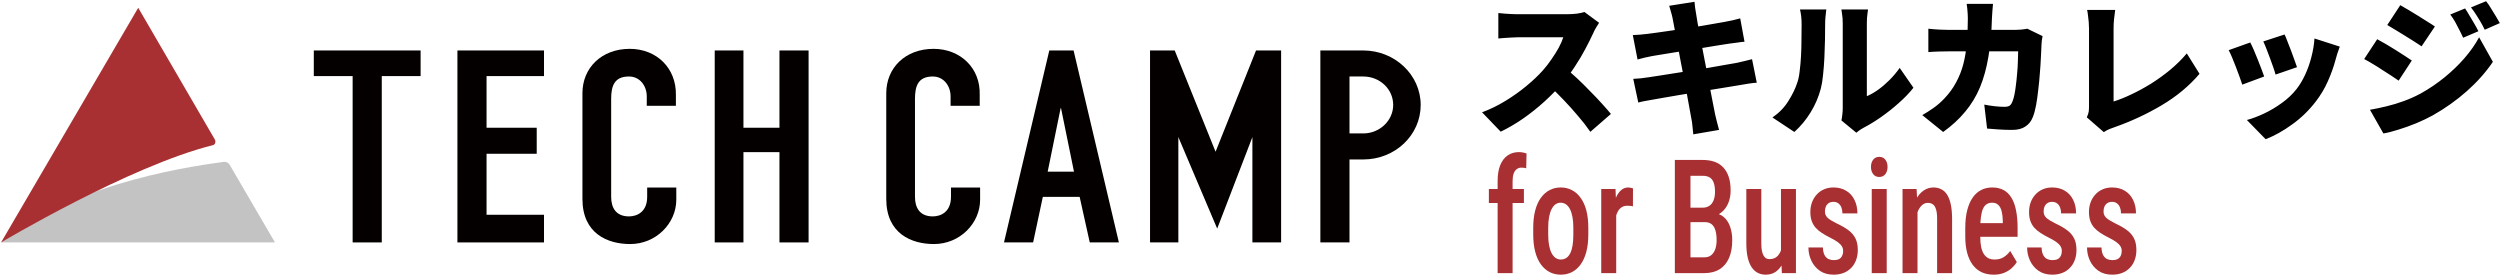
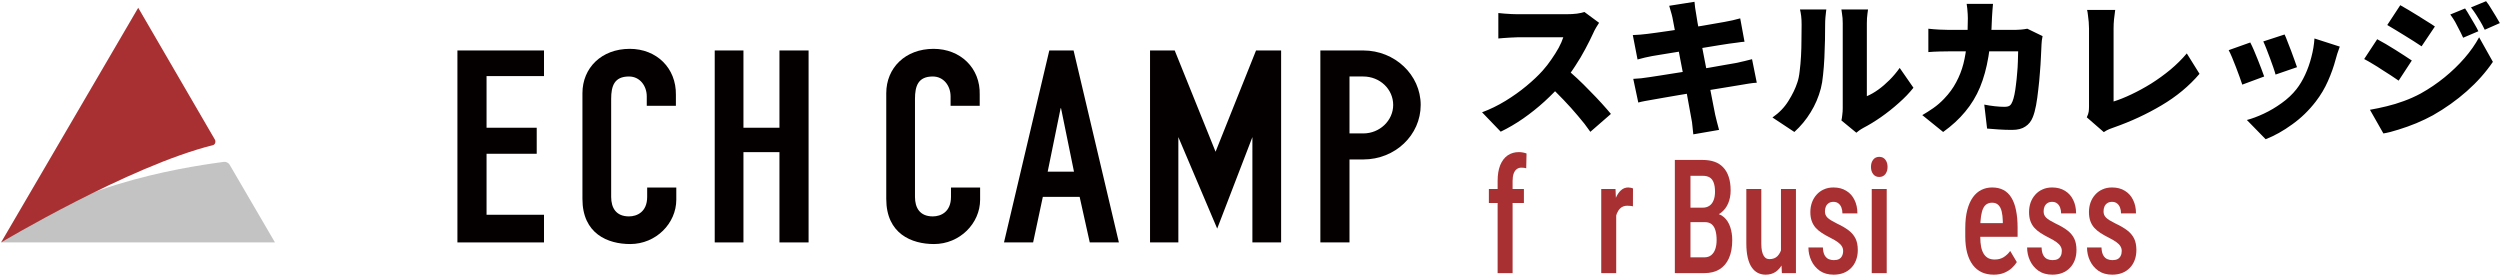
<svg xmlns="http://www.w3.org/2000/svg" width="1880" height="207" viewBox="0 0 1880 207" fill="none">
-   <path d="M235.98 57.218H265.186V182.301H287.091V57.218H316.298V37.951H235.98V57.218Z" fill="#040000" />
  <path d="M343.982 182.301H409.088V161.505H365.887V115.631H403.612V96.058H365.887V57.218H409.088V37.951H343.982V182.301Z" fill="#040000" />
  <path d="M473.589 36.727C452.293 36.727 437.994 51.101 437.994 70.062V149.577C437.994 175.878 457.161 183.524 473.894 183.524C493.365 183.524 508.576 167.927 508.576 150.189V141.014H486.672V148.048C486.672 159.364 479.066 162.728 472.981 162.728C463.246 162.728 459.595 156.305 459.595 148.048V74.344C459.595 64.557 462.029 57.523 472.981 57.523C481.195 57.523 486.367 64.557 486.367 72.509V79.543H508.272V71.286C508.576 51.101 493.669 36.727 473.589 36.727Z" fill="#040000" />
  <path d="M586.15 96.058H559.073V37.951H537.472V182.301H559.073V114.407H586.15V182.301H608.055V37.951H586.15V96.058Z" fill="#040000" />
  <path d="M702.061 36.727C680.764 36.727 666.465 51.101 666.465 70.062V149.577C666.465 175.878 685.632 183.524 702.365 183.524C721.836 183.524 737.047 167.927 737.047 150.189V141.014H715.143V148.048C715.143 159.364 707.537 162.728 701.452 162.728C691.717 162.728 688.066 156.305 688.066 148.048V74.344C688.066 64.557 690.5 57.523 701.452 57.523C709.666 57.523 714.838 64.557 714.838 72.509V79.543H736.743V71.286C737.352 51.101 722.14 36.727 702.061 36.727Z" fill="#040000" />
  <path d="M789.076 37.951L755.002 182.301H776.907L784.208 148.048H811.894L819.5 182.301H841.404L807.33 37.951H789.076ZM787.859 129.087L797.595 81.378H797.899L807.634 129.087H787.859Z" fill="#040000" />
  <path d="M914.11 114.102L883.38 37.951H864.826V182.301H886.12V103.092L915.33 171.903L941.8 103.092V182.301H963.4V37.951H944.54L914.11 114.102Z" fill="#040000" />
  <path d="M1025.16 37.951H1003.87H992.91V182.301H1014.82V119.912H1025.16C1049.2 119.912 1068.36 101.563 1068.36 78.932C1068.36 56.3 1048.89 37.951 1025.16 37.951ZM1025.16 100.339H1014.82V57.524H1025.16C1037.64 57.524 1047.68 67.004 1047.68 78.932C1047.68 90.553 1037.64 100.339 1025.16 100.339Z" fill="#040000" />
  <path d="M0.807 182.302H206.773L172.699 123.889C171.786 122.36 169.961 121.442 168.135 121.748C153.532 123.889 57.699 135.204 0.807 182.302Z" fill="#C3C3C3" />
  <path d="M0.806 182.305C0.806 182.305 97.248 124.809 159.92 109.212C161.746 108.906 162.354 106.765 161.746 105.236L103.941 5.842L0.806 182.305Z" fill="#A93032" />
  <path d="M1202.51 17.143C1201.99 17.884 1201.25 19.071 1200.28 20.703C1199.32 22.334 1198.54 23.855 1197.95 25.264C1196.39 28.676 1194.46 32.532 1192.16 36.834C1189.94 41.062 1187.38 45.363 1184.49 49.739C1181.67 54.115 1178.63 58.231 1175.36 62.088C1171.21 66.909 1166.57 71.655 1161.46 76.328C1156.41 80.926 1151.07 85.191 1145.44 89.121C1139.87 92.978 1134.24 96.279 1128.53 99.023L1114.51 84.449C1120.52 82.224 1126.38 79.369 1132.09 75.883C1137.8 72.397 1143.06 68.651 1147.88 64.646C1152.71 60.641 1156.75 56.822 1160.01 53.188C1162.46 50.444 1164.68 47.588 1166.69 44.622C1168.76 41.655 1170.58 38.762 1172.14 35.944C1173.69 33.052 1174.84 30.419 1175.59 28.045C1174.77 28.045 1173.47 28.045 1171.69 28.045C1169.91 28.045 1167.87 28.045 1165.57 28.045C1163.27 28.045 1160.86 28.045 1158.34 28.045C1155.89 28.045 1153.52 28.045 1151.22 28.045C1148.92 28.045 1146.85 28.045 1144.99 28.045C1143.21 28.045 1141.88 28.045 1140.99 28.045C1139.36 28.045 1137.61 28.119 1135.76 28.268C1133.98 28.342 1132.27 28.453 1130.64 28.602C1129.08 28.75 1127.79 28.861 1126.75 28.935V9.8C1128.08 9.949 1129.64 10.097 1131.42 10.245C1133.27 10.394 1135.05 10.505 1136.76 10.579C1138.54 10.653 1139.95 10.69 1140.99 10.69C1142.1 10.69 1143.66 10.69 1145.66 10.69C1147.66 10.69 1149.89 10.69 1152.33 10.69C1154.86 10.69 1157.42 10.69 1160.01 10.69C1162.68 10.69 1165.2 10.69 1167.58 10.69C1170.02 10.69 1172.17 10.69 1174.03 10.69C1175.88 10.69 1177.25 10.69 1178.14 10.69C1180.96 10.69 1183.56 10.542 1185.93 10.245C1188.38 9.874 1190.23 9.467 1191.49 9.022L1202.51 17.143ZM1176.81 50.963C1179.63 53.188 1182.67 55.821 1185.93 58.861C1189.2 61.902 1192.42 65.091 1195.61 68.429C1198.87 71.692 1201.88 74.844 1204.62 77.885C1207.37 80.926 1209.63 83.522 1211.41 85.673L1195.94 99.134C1193.2 95.129 1190.09 91.124 1186.6 87.119C1183.19 83.04 1179.55 78.998 1175.7 74.993C1171.91 70.988 1168.02 67.168 1164.02 63.534L1176.81 50.963ZM1257.69 13.249C1257.32 11.543 1256.91 9.986 1256.46 8.577C1256.09 7.167 1255.69 5.758 1255.24 4.349L1274.26 1.345C1274.41 2.458 1274.56 3.904 1274.71 5.684C1274.93 7.464 1275.19 9.059 1275.49 10.468C1275.71 11.729 1276.04 13.805 1276.49 16.698C1277.01 19.516 1277.64 22.928 1278.38 26.933C1279.12 30.864 1279.94 35.128 1280.83 39.727C1281.72 44.251 1282.61 48.849 1283.5 53.522C1284.39 58.194 1285.24 62.681 1286.06 66.983C1286.87 71.21 1287.61 75.03 1288.28 78.441C1288.95 81.779 1289.47 84.412 1289.84 86.34C1290.21 87.972 1290.66 89.789 1291.17 91.791C1291.69 93.794 1292.21 95.759 1292.73 97.688L1273.37 101.025C1273.08 98.874 1272.86 96.798 1272.71 94.795C1272.56 92.793 1272.3 90.976 1271.93 89.344C1271.63 87.638 1271.19 85.191 1270.59 82.001C1270.07 78.812 1269.41 75.141 1268.59 70.988C1267.85 66.834 1267.03 62.459 1266.14 57.86C1265.25 53.262 1264.36 48.664 1263.47 44.065C1262.66 39.393 1261.84 35.017 1261.03 30.938C1260.28 26.859 1259.62 23.299 1259.02 20.258C1258.43 17.143 1257.99 14.807 1257.69 13.249ZM1227.87 26.377C1229.8 26.228 1231.66 26.117 1233.44 26.043C1235.29 25.894 1237.07 25.709 1238.78 25.487C1240.33 25.264 1242.6 24.967 1245.56 24.597C1248.53 24.152 1251.9 23.669 1255.69 23.15C1259.54 22.557 1263.51 21.964 1267.59 21.37C1271.74 20.703 1275.75 20.072 1279.6 19.479C1283.46 18.812 1286.87 18.218 1289.84 17.699C1292.88 17.18 1295.22 16.772 1296.85 16.475C1298.7 16.104 1300.74 15.697 1302.97 15.252C1305.19 14.732 1307.08 14.25 1308.64 13.805L1311.87 31.383C1310.46 31.457 1308.6 31.679 1306.3 32.05C1304.08 32.347 1302.08 32.607 1300.3 32.829C1298.29 33.126 1295.66 33.534 1292.4 34.053C1289.14 34.572 1285.54 35.165 1281.61 35.833C1277.68 36.426 1273.67 37.057 1269.59 37.724C1265.51 38.392 1261.62 39.022 1257.91 39.615C1254.28 40.209 1251.09 40.728 1248.34 41.173C1245.6 41.618 1243.6 41.952 1242.34 42.174C1240.48 42.545 1238.7 42.916 1237 43.287C1235.36 43.657 1233.51 44.139 1231.43 44.733L1227.87 26.377ZM1228.21 59.306C1229.76 59.232 1231.77 59.084 1234.21 58.861C1236.66 58.565 1238.81 58.268 1240.67 57.972C1242.67 57.675 1245.34 57.267 1248.68 56.748C1252.01 56.229 1255.76 55.635 1259.91 54.968C1264.07 54.3 1268.33 53.633 1272.71 52.965C1277.16 52.224 1281.46 51.519 1285.61 50.852C1289.77 50.11 1293.55 49.442 1296.96 48.849C1300.45 48.256 1303.23 47.774 1305.3 47.403C1307.45 46.958 1309.61 46.476 1311.76 45.957C1313.98 45.437 1315.91 44.955 1317.54 44.51L1321.1 62.199C1319.47 62.273 1317.47 62.496 1315.09 62.866C1312.79 63.237 1310.57 63.608 1308.42 63.979C1306.12 64.35 1303.19 64.832 1299.63 65.425C1296.14 65.944 1292.29 66.575 1288.06 67.316C1283.83 67.984 1279.49 68.689 1275.04 69.43C1270.67 70.098 1266.44 70.802 1262.36 71.544C1258.28 72.211 1254.61 72.842 1251.35 73.435C1248.16 73.954 1245.64 74.399 1243.78 74.77C1241.26 75.215 1238.96 75.623 1236.88 75.994C1234.88 76.365 1233.25 76.736 1231.99 77.106L1228.21 59.306ZM1384.74 90.568C1385.03 89.381 1385.25 87.972 1385.4 86.34C1385.63 84.709 1385.74 83.04 1385.74 81.334C1385.74 80.444 1385.74 78.812 1385.74 76.439C1385.74 73.991 1385.74 71.099 1385.74 67.761C1385.74 64.35 1385.74 60.679 1385.74 56.748C1385.74 52.817 1385.74 48.849 1385.74 44.844C1385.74 40.839 1385.74 37.057 1385.74 33.497C1385.74 29.862 1385.74 26.636 1385.74 23.818C1385.74 20.999 1385.74 18.886 1385.74 17.477C1385.74 14.732 1385.55 12.322 1385.18 10.245C1384.88 8.169 1384.74 7.13 1384.74 7.13H1404.76C1404.76 7.13 1404.61 8.206 1404.32 10.357C1404.02 12.433 1403.87 14.844 1403.87 17.588C1403.87 18.997 1403.87 20.888 1403.87 23.262C1403.87 25.635 1403.87 28.305 1403.87 31.272C1403.87 34.238 1403.87 37.353 1403.87 40.617C1403.87 43.88 1403.87 47.106 1403.87 50.295C1403.87 53.484 1403.87 56.525 1403.87 59.418C1403.87 62.31 1403.87 64.869 1403.87 67.094C1403.87 69.319 1403.87 71.062 1403.87 72.323C1406.69 71.136 1409.54 69.504 1412.44 67.428C1415.33 65.351 1418.15 62.941 1420.89 60.196C1423.71 57.378 1426.27 54.337 1428.57 51.074L1438.91 65.981C1435.95 69.764 1432.28 73.584 1427.9 77.44C1423.6 81.297 1419.11 84.857 1414.44 88.12C1409.84 91.309 1405.47 93.979 1401.31 96.13C1399.98 96.872 1398.9 97.539 1398.09 98.133C1397.27 98.8 1396.57 99.356 1395.97 99.801L1384.74 90.568ZM1332.89 88.343C1337.94 84.857 1341.94 80.704 1344.91 75.883C1347.95 71.062 1350.17 66.464 1351.58 62.088C1352.4 59.789 1352.99 56.896 1353.36 53.41C1353.81 49.924 1354.14 46.179 1354.36 42.174C1354.59 38.095 1354.7 34.016 1354.7 29.937C1354.77 25.857 1354.81 22.075 1354.81 18.589C1354.81 15.993 1354.7 13.805 1354.48 12.025C1354.25 10.245 1353.96 8.614 1353.59 7.13H1373.39C1373.39 7.13 1373.31 7.724 1373.17 8.91C1373.02 10.023 1372.87 11.432 1372.72 13.138C1372.57 14.844 1372.5 16.587 1372.5 18.367C1372.5 21.778 1372.46 25.672 1372.39 30.048C1372.31 34.424 1372.16 38.874 1371.94 43.398C1371.72 47.922 1371.39 52.224 1370.94 56.303C1370.57 60.308 1370.01 63.719 1369.27 66.538C1367.57 72.99 1365.01 78.961 1361.6 84.449C1358.26 89.937 1354.18 94.869 1349.36 99.245L1332.89 88.343ZM1498.74 2.903C1498.59 4.238 1498.44 5.981 1498.29 8.132C1498.14 10.282 1498.03 12.025 1497.96 13.36C1497.66 24.263 1496.77 34.016 1495.29 42.619C1493.88 51.148 1491.76 58.824 1488.95 65.648C1486.13 72.397 1482.42 78.516 1477.82 84.004C1473.3 89.492 1467.77 94.573 1461.25 99.245L1445.56 86.563C1448.15 85.079 1450.9 83.336 1453.79 81.334C1456.76 79.257 1459.5 76.884 1462.02 74.214C1465.73 70.357 1468.74 66.241 1471.04 61.865C1473.41 57.489 1475.23 52.854 1476.49 47.959C1477.75 42.99 1478.6 37.687 1479.05 32.05C1479.56 26.339 1479.82 20.221 1479.82 13.694C1479.82 12.878 1479.79 11.803 1479.71 10.468C1479.64 9.059 1479.53 7.687 1479.38 6.352C1479.23 4.942 1479.08 3.793 1478.93 2.903H1498.74ZM1536.01 27.155C1535.86 28.045 1535.67 29.158 1535.45 30.493C1535.3 31.754 1535.23 32.681 1535.23 33.274C1535.15 35.796 1535 38.948 1534.78 42.73C1534.63 46.439 1534.37 50.444 1534 54.745C1533.71 58.973 1533.3 63.2 1532.78 67.428C1532.33 71.655 1531.78 75.586 1531.11 79.22C1530.44 82.78 1529.63 85.747 1528.66 88.12C1527.48 91.161 1525.62 93.497 1523.1 95.129C1520.65 96.835 1517.32 97.688 1513.09 97.688C1509.68 97.688 1506.34 97.576 1503.08 97.354C1499.81 97.131 1496.88 96.909 1494.29 96.686L1492.17 78.664C1494.77 79.183 1497.4 79.591 1500.07 79.888C1502.82 80.184 1505.23 80.333 1507.3 80.333C1509.23 80.333 1510.6 79.999 1511.42 79.331C1512.23 78.664 1512.9 77.626 1513.42 76.216C1513.94 74.956 1514.42 73.25 1514.87 71.099C1515.31 68.948 1515.68 66.538 1515.98 63.868C1516.35 61.124 1516.65 58.268 1516.87 55.302C1517.17 52.335 1517.35 49.442 1517.43 46.624C1517.57 43.732 1517.65 41.062 1517.65 38.614H1465.81C1464.1 38.614 1461.69 38.651 1458.58 38.725C1455.53 38.799 1452.72 38.948 1450.12 39.17V21.593C1452.72 21.889 1455.46 22.112 1458.35 22.26C1461.25 22.409 1463.73 22.483 1465.81 22.483H1515.31C1516.72 22.483 1518.21 22.409 1519.76 22.26C1521.39 22.112 1522.99 21.889 1524.55 21.593L1536.01 27.155ZM1569.27 88.231C1570.08 86.526 1570.57 85.079 1570.72 83.893C1570.86 82.706 1570.94 81.408 1570.94 79.999C1570.94 78.441 1570.94 76.254 1570.94 73.435C1570.94 70.617 1570.94 67.391 1570.94 63.756C1570.94 60.122 1570.94 56.34 1570.94 52.409C1570.94 48.404 1570.94 44.473 1570.94 40.617C1570.94 36.686 1570.94 33.089 1570.94 29.825C1570.94 26.488 1570.94 23.707 1570.94 21.482C1570.94 19.85 1570.86 18.181 1570.72 16.475C1570.57 14.769 1570.38 13.138 1570.16 11.58C1570.01 10.023 1569.79 8.651 1569.49 7.464H1590.63C1590.26 9.986 1589.96 12.359 1589.74 14.584C1589.52 16.735 1589.41 19.034 1589.41 21.482C1589.41 23.41 1589.41 25.672 1589.41 28.268C1589.41 30.789 1589.41 33.534 1589.41 36.5C1589.41 39.393 1589.41 42.397 1589.41 45.512C1589.41 48.627 1589.41 51.704 1589.41 54.745C1589.41 57.786 1589.41 60.679 1589.41 63.423C1589.41 66.167 1589.41 68.651 1589.41 70.876C1589.41 73.101 1589.41 74.919 1589.41 76.328C1593.48 75.067 1597.93 73.287 1602.76 70.988C1607.65 68.689 1612.62 65.981 1617.66 62.866C1622.71 59.677 1627.53 56.192 1632.12 52.409C1636.72 48.552 1640.84 44.473 1644.47 40.172L1654.04 55.524C1646.18 64.721 1636.65 72.619 1625.45 79.22C1614.33 85.821 1602.42 91.346 1589.74 95.796C1588.92 96.093 1587.81 96.501 1586.4 97.02C1585.07 97.539 1583.62 98.318 1582.06 99.356L1569.27 88.231ZM1718.01 25.932C1718.6 27.118 1719.31 28.824 1720.12 31.049C1721.01 33.274 1721.94 35.647 1722.9 38.169C1723.87 40.617 1724.72 42.953 1725.46 45.178C1726.28 47.403 1726.91 49.183 1727.35 50.518L1711.22 56.08C1710.85 54.671 1710.3 52.891 1709.55 50.74C1708.81 48.589 1708 46.327 1707.11 43.954C1706.22 41.507 1705.33 39.17 1704.44 36.945C1703.55 34.646 1702.73 32.718 1701.99 31.16L1718.01 25.932ZM1759.51 35.054C1758.76 37.205 1758.13 39.022 1757.61 40.505C1757.17 41.989 1756.76 43.398 1756.39 44.733C1754.98 50.073 1753.05 55.487 1750.61 60.975C1748.23 66.389 1745.19 71.507 1741.48 76.328C1736.29 83.077 1730.36 88.825 1723.68 93.571C1717.08 98.392 1710.44 102.101 1703.77 104.696L1689.64 90.234C1693.57 89.196 1697.84 87.601 1702.43 85.45C1707.03 83.299 1711.48 80.666 1715.78 77.551C1720.16 74.436 1723.87 70.951 1726.91 67.094C1729.36 63.979 1731.55 60.345 1733.47 56.192C1735.4 52.038 1736.96 47.625 1738.15 42.953C1739.41 38.206 1740.19 33.534 1740.48 28.935L1759.51 35.054ZM1692.2 31.939C1693.02 33.497 1693.91 35.388 1694.87 37.613C1695.83 39.838 1696.8 42.174 1697.76 44.622C1698.73 47.069 1699.65 49.442 1700.54 51.742C1701.43 53.967 1702.14 55.895 1702.66 57.526L1686.19 63.645C1685.75 62.162 1685.08 60.234 1684.19 57.86C1683.37 55.487 1682.45 53.002 1681.41 50.407C1680.44 47.811 1679.48 45.4 1678.52 43.175C1677.55 40.876 1676.7 39.059 1675.96 37.724L1692.2 31.939ZM1853.73 6.352C1854.85 7.983 1856 9.837 1857.18 11.914C1858.44 13.917 1859.63 15.919 1860.74 17.922C1861.93 19.924 1862.93 21.778 1863.75 23.484L1852.29 28.379C1851.1 25.783 1850.03 23.595 1849.06 21.815C1848.17 19.961 1847.25 18.181 1846.28 16.475C1845.32 14.769 1844.09 12.915 1842.61 10.913L1853.73 6.352ZM1869.53 0.9C1870.79 2.458 1872.02 4.238 1873.2 6.24C1874.46 8.169 1875.65 10.097 1876.76 12.025C1877.95 13.954 1878.99 15.734 1879.88 17.365L1868.53 22.372C1867.27 19.776 1866.12 17.625 1865.08 15.919C1864.04 14.139 1863.01 12.47 1861.97 10.913C1860.93 9.281 1859.67 7.501 1858.18 5.573L1869.53 0.9ZM1805.01 3.904C1806.94 4.942 1809.05 6.166 1811.35 7.575C1813.72 8.984 1816.1 10.431 1818.47 11.914C1820.92 13.397 1823.22 14.844 1825.37 16.253C1827.59 17.588 1829.48 18.812 1831.04 19.924L1821.03 34.832C1819.4 33.719 1817.47 32.458 1815.24 31.049C1813.09 29.64 1810.83 28.231 1808.46 26.822C1806.16 25.338 1803.86 23.929 1801.56 22.594C1799.26 21.185 1797.15 19.924 1795.22 18.812L1805.01 3.904ZM1782.2 82.558C1786.43 81.816 1790.66 80.926 1794.88 79.888C1799.19 78.849 1803.45 77.551 1807.68 75.994C1811.98 74.436 1816.21 72.545 1820.36 70.32C1826.74 66.76 1832.71 62.718 1838.27 58.194C1843.83 53.67 1848.84 48.849 1853.29 43.732C1857.74 38.614 1861.41 33.385 1864.3 28.045L1874.65 46.513C1869.31 54.374 1862.78 61.717 1855.07 68.54C1847.36 75.364 1838.86 81.408 1829.59 86.674C1825.81 88.751 1821.62 90.753 1817.02 92.681C1812.5 94.536 1808.05 96.13 1803.67 97.465C1799.3 98.874 1795.51 99.839 1792.32 100.358L1782.2 82.558ZM1787.65 29.492C1789.65 30.53 1791.84 31.754 1794.22 33.163C1796.59 34.572 1798.96 36.018 1801.34 37.502C1803.71 38.985 1805.97 40.431 1808.12 41.84C1810.27 43.175 1812.13 44.399 1813.68 45.512L1803.78 60.641C1802.08 59.455 1800.15 58.157 1798 56.748C1795.85 55.339 1793.59 53.892 1791.21 52.409C1788.91 50.852 1786.61 49.405 1784.31 48.07C1782.02 46.661 1779.86 45.437 1777.86 44.399L1787.65 29.492Z" fill="black" />
  <path d="M1595.54 188.726C1595.54 187.401 1595.22 186.232 1594.57 185.219C1593.96 184.167 1592.96 183.134 1591.58 182.121C1590.19 181.108 1588.34 180.017 1586.02 178.848C1583.6 177.64 1581.46 176.432 1579.59 175.224C1577.72 174.016 1576.14 172.691 1574.85 171.25C1573.56 169.769 1572.58 168.074 1571.9 166.164C1571.23 164.255 1570.89 162.034 1570.89 159.501C1570.89 156.89 1571.29 154.475 1572.1 152.253C1572.9 150.032 1574.06 148.084 1575.58 146.408C1577.09 144.694 1578.91 143.369 1581.04 142.434C1583.17 141.46 1585.57 140.973 1588.24 140.973C1592.01 140.973 1595.24 141.81 1597.91 143.486C1600.62 145.123 1602.68 147.422 1604.1 150.383C1605.55 153.306 1606.27 156.676 1606.27 160.495H1595.01C1595.01 158.897 1594.77 157.455 1594.28 156.17C1593.8 154.845 1593.06 153.793 1592.06 153.013C1591.06 152.195 1589.79 151.786 1588.24 151.786C1586.82 151.786 1585.63 152.117 1584.67 152.78C1583.73 153.403 1583.02 154.26 1582.54 155.351C1582.09 156.403 1581.86 157.592 1581.86 158.917C1581.86 159.891 1582.01 160.748 1582.3 161.489C1582.59 162.229 1583.07 162.95 1583.75 163.651C1584.42 164.314 1585.33 164.996 1586.45 165.697C1587.61 166.398 1589.08 167.197 1590.85 168.093C1594.37 169.73 1597.28 171.425 1599.6 173.178C1601.92 174.932 1603.66 176.978 1604.82 179.316C1605.98 181.654 1606.56 184.557 1606.56 188.025C1606.56 190.83 1606.13 193.363 1605.26 195.623C1604.42 197.883 1603.2 199.832 1601.58 201.468C1600.01 203.105 1598.09 204.371 1595.83 205.267C1593.61 206.125 1591.13 206.553 1588.39 206.553C1584.29 206.553 1580.83 205.579 1577.99 203.631C1575.19 201.643 1573.06 199.091 1571.61 195.974C1570.16 192.857 1569.44 189.564 1569.44 186.096H1580.31C1580.41 188.59 1580.85 190.538 1581.62 191.941C1582.43 193.344 1583.44 194.318 1584.67 194.863C1585.89 195.37 1587.16 195.623 1588.48 195.623C1590.06 195.623 1591.37 195.37 1592.4 194.863C1593.43 194.318 1594.2 193.519 1594.72 192.467C1595.27 191.415 1595.54 190.168 1595.54 188.726Z" fill="#A93032" />
  <path d="M1550.49 188.726C1550.49 187.401 1550.17 186.232 1549.52 185.219C1548.91 184.167 1547.91 183.134 1546.53 182.121C1545.14 181.108 1543.29 180.017 1540.97 178.848C1538.55 177.64 1536.41 176.432 1534.54 175.224C1532.67 174.016 1531.09 172.691 1529.8 171.25C1528.51 169.769 1527.53 168.074 1526.85 166.164C1526.17 164.255 1525.84 162.034 1525.84 159.501C1525.84 156.89 1526.24 154.475 1527.04 152.253C1527.85 150.032 1529.01 148.084 1530.52 146.408C1532.04 144.694 1533.86 143.369 1535.99 142.434C1538.11 141.46 1540.52 140.973 1543.19 140.973C1546.96 140.973 1550.18 141.81 1552.86 143.486C1555.57 145.123 1557.63 147.422 1559.05 150.383C1560.5 153.306 1561.22 156.676 1561.22 160.495H1549.96C1549.96 158.897 1549.72 157.455 1549.23 156.17C1548.75 154.845 1548.01 153.793 1547.01 153.013C1546.01 152.195 1544.74 151.786 1543.19 151.786C1541.77 151.786 1540.58 152.117 1539.61 152.78C1538.68 153.403 1537.97 154.26 1537.49 155.351C1537.03 156.403 1536.81 157.592 1536.81 158.917C1536.81 159.891 1536.95 160.748 1537.24 161.489C1537.53 162.229 1538.02 162.95 1538.69 163.651C1539.37 164.314 1540.27 164.996 1541.4 165.697C1542.56 166.398 1544.03 167.197 1545.8 168.093C1549.31 169.73 1552.23 171.425 1554.55 173.178C1556.87 174.932 1558.61 176.978 1559.77 179.316C1560.93 181.654 1561.51 184.557 1561.51 188.025C1561.51 190.83 1561.08 193.363 1560.21 195.623C1559.37 197.883 1558.14 199.832 1556.53 201.468C1554.95 203.105 1553.04 204.371 1550.78 205.267C1548.56 206.125 1546.07 206.553 1543.34 206.553C1539.24 206.553 1535.78 205.579 1532.94 203.631C1530.14 201.643 1528.01 199.091 1526.56 195.974C1525.11 192.857 1524.39 189.564 1524.39 186.096H1535.26C1535.36 188.59 1535.79 190.538 1536.57 191.941C1537.37 193.344 1538.39 194.318 1539.61 194.863C1540.84 195.37 1542.11 195.623 1543.43 195.623C1545.01 195.623 1546.32 195.37 1547.35 194.863C1548.38 194.318 1549.15 193.519 1549.67 192.467C1550.22 191.415 1550.49 190.168 1550.49 188.726Z" fill="#A93032" />
  <path d="M1499.3 206.553C1495.91 206.553 1492.9 205.949 1490.26 204.741C1487.61 203.494 1485.37 201.663 1483.54 199.247C1481.7 196.792 1480.3 193.792 1479.33 190.246C1478.37 186.661 1477.88 182.511 1477.88 177.796V171.717C1477.88 166.379 1478.38 161.781 1479.38 157.923C1480.41 154.026 1481.83 150.831 1483.63 148.337C1485.44 145.843 1487.57 143.993 1490.02 142.785C1492.5 141.577 1495.19 140.973 1498.09 140.973C1501.38 140.973 1504.23 141.616 1506.64 142.902C1509.06 144.187 1511.04 146.116 1512.59 148.688C1514.17 151.26 1515.33 154.436 1516.07 158.215C1516.84 161.995 1517.23 166.34 1517.23 171.25V178.088H1483.3V167.801H1506.11V166.34C1506.05 163.456 1505.76 160.982 1505.24 158.917C1504.73 156.813 1503.89 155.215 1502.73 154.124C1501.6 152.994 1500.04 152.429 1498.04 152.429C1496.59 152.429 1495.3 152.76 1494.17 153.422C1493.04 154.085 1492.11 155.156 1491.37 156.637C1490.66 158.118 1490.11 160.105 1489.73 162.599C1489.34 165.054 1489.15 168.093 1489.15 171.717V177.796C1489.15 180.952 1489.37 183.621 1489.82 185.804C1490.31 187.986 1491.01 189.778 1491.95 191.181C1492.88 192.545 1494.01 193.558 1495.33 194.22C1496.69 194.844 1498.25 195.156 1500.02 195.156C1502.63 195.156 1504.87 194.571 1506.74 193.402C1508.64 192.194 1510.29 190.635 1511.67 188.726L1516.65 197.084C1515.72 198.604 1514.46 200.104 1512.88 201.585C1511.3 203.027 1509.38 204.215 1507.13 205.15C1504.9 206.086 1502.29 206.553 1499.3 206.553Z" fill="#A93032" />
-   <path d="M1441.96 155.644V205.384H1430.7V142.142H1441.29L1441.96 155.644ZM1439.93 171.483H1436.36C1436.33 166.924 1436.73 162.774 1437.57 159.034C1438.4 155.293 1439.6 152.078 1441.14 149.389C1442.69 146.701 1444.54 144.636 1446.7 143.194C1448.89 141.713 1451.33 140.973 1454 140.973C1456.1 140.973 1458 141.401 1459.71 142.259C1461.45 143.077 1462.93 144.421 1464.15 146.292C1465.38 148.162 1466.31 150.597 1466.96 153.598C1467.63 156.598 1467.97 160.261 1467.97 164.586V205.384H1456.71V164.469C1456.71 161.508 1456.43 159.17 1455.89 157.455C1455.37 155.702 1454.6 154.455 1453.57 153.715C1452.54 152.935 1451.23 152.546 1449.65 152.546C1448.2 152.546 1446.86 153.052 1445.64 154.065C1444.45 155.04 1443.42 156.403 1442.55 158.157C1441.71 159.871 1441.06 161.878 1440.61 164.177C1440.16 166.437 1439.93 168.873 1439.93 171.483Z" fill="#A93032" />
  <path d="M1418.81 142.142V205.384H1407.55V142.142H1418.81ZM1406.97 125.542C1406.97 123.36 1407.51 121.548 1408.61 120.106C1409.71 118.664 1411.24 117.943 1413.2 117.943C1415.17 117.943 1416.7 118.664 1417.8 120.106C1418.89 121.548 1419.44 123.36 1419.44 125.542C1419.44 127.685 1418.89 129.477 1417.8 130.919C1416.7 132.361 1415.17 133.082 1413.2 133.082C1411.24 133.082 1409.71 132.361 1408.61 130.919C1407.51 129.477 1406.97 127.685 1406.97 125.542Z" fill="#A93032" />
  <path d="M1386.04 188.726C1386.04 187.401 1385.71 186.232 1385.07 185.219C1384.46 184.167 1383.46 183.134 1382.07 182.121C1380.69 181.108 1378.83 180.017 1376.51 178.848C1374.1 177.64 1371.95 176.432 1370.08 175.224C1368.21 174.016 1366.64 172.691 1365.35 171.25C1364.06 169.769 1363.07 168.074 1362.4 166.164C1361.72 164.255 1361.38 162.034 1361.38 159.501C1361.38 156.89 1361.79 154.475 1362.59 152.253C1363.4 150.032 1364.56 148.084 1366.07 146.408C1367.59 144.694 1369.41 143.369 1371.53 142.434C1373.66 141.46 1376.06 140.973 1378.74 140.973C1382.51 140.973 1385.73 141.81 1388.4 143.486C1391.11 145.123 1393.17 147.422 1394.59 150.383C1396.04 153.306 1396.77 156.676 1396.77 160.495H1385.5C1385.5 158.897 1385.26 157.455 1384.78 156.17C1384.3 154.845 1383.55 153.793 1382.56 153.013C1381.56 152.195 1380.28 151.786 1378.74 151.786C1377.32 151.786 1376.13 152.117 1375.16 152.78C1374.22 153.403 1373.52 154.26 1373.03 155.351C1372.58 156.403 1372.36 157.592 1372.36 158.917C1372.36 159.891 1372.5 160.748 1372.79 161.489C1373.08 162.229 1373.56 162.95 1374.24 163.651C1374.92 164.314 1375.82 164.996 1376.95 165.697C1378.11 166.398 1379.57 167.197 1381.35 168.093C1384.86 169.73 1387.78 171.425 1390.1 173.178C1392.42 174.932 1394.16 176.978 1395.32 179.316C1396.48 181.654 1397.06 184.557 1397.06 188.025C1397.06 190.83 1396.62 193.363 1395.75 195.623C1394.91 197.883 1393.69 199.832 1392.08 201.468C1390.5 203.105 1388.58 204.371 1386.33 205.267C1384.1 206.125 1381.62 206.553 1378.88 206.553C1374.79 206.553 1371.32 205.579 1368.49 203.631C1365.68 201.643 1363.56 199.091 1362.11 195.974C1360.66 192.857 1359.93 189.564 1359.93 186.096H1370.81C1370.91 188.59 1371.34 190.538 1372.11 191.941C1372.92 193.344 1373.93 194.318 1375.16 194.863C1376.38 195.37 1377.66 195.623 1378.98 195.623C1380.56 195.623 1381.86 195.37 1382.89 194.863C1383.92 194.318 1384.7 193.519 1385.21 192.467C1385.76 191.415 1386.04 190.168 1386.04 188.726Z" fill="#A93032" />
  <path d="M1339.29 190.48V142.143H1350.55V205.385H1339.97L1339.29 190.48ZM1340.89 177.271L1344.46 177.154C1344.46 181.401 1344.14 185.317 1343.5 188.902C1342.85 192.487 1341.85 195.605 1340.5 198.254C1339.18 200.865 1337.45 202.911 1335.33 204.392C1333.23 205.833 1330.7 206.554 1327.74 206.554C1325.61 206.554 1323.66 206.106 1321.89 205.21C1320.12 204.314 1318.59 202.93 1317.3 201.06C1316.01 199.189 1315.01 196.754 1314.3 193.754C1313.59 190.753 1313.24 187.168 1313.24 182.999V142.143H1324.5V183.116C1324.5 185.376 1324.66 187.266 1324.98 188.785C1325.3 190.266 1325.76 191.474 1326.34 192.409C1326.92 193.306 1327.56 193.949 1328.27 194.338C1329.01 194.689 1329.8 194.864 1330.64 194.864C1333.18 194.864 1335.2 194.104 1336.68 192.585C1338.2 191.026 1339.27 188.922 1339.92 186.272C1340.56 183.622 1340.89 180.622 1340.89 177.271Z" fill="#A93032" />
  <path d="M1282.1 167.041H1267.75L1267.7 156.169H1280.41C1282.38 156.169 1284.05 155.701 1285.44 154.766C1286.83 153.831 1287.87 152.467 1288.58 150.675C1289.32 148.882 1289.69 146.72 1289.69 144.187C1289.69 141.381 1289.35 139.102 1288.68 137.348C1288.03 135.556 1287.03 134.25 1285.68 133.432C1284.33 132.614 1282.59 132.204 1280.46 132.204H1271.23V205.384H1259.48V120.281H1280.46C1283.75 120.281 1286.68 120.729 1289.26 121.625C1291.84 122.521 1294.03 123.924 1295.83 125.833C1297.67 127.743 1299.06 130.139 1299.99 133.023C1300.96 135.906 1301.44 139.335 1301.44 143.31C1301.44 146.778 1300.83 149.973 1299.6 152.896C1298.38 155.779 1296.56 158.156 1294.14 160.027C1291.76 161.858 1288.79 162.949 1285.25 163.3L1282.1 167.041ZM1281.67 205.384H1263.88L1269.29 193.518H1281.67C1283.76 193.518 1285.49 192.973 1286.84 191.882C1288.19 190.791 1289.21 189.271 1289.89 187.323C1290.56 185.374 1290.9 183.095 1290.9 180.484C1290.9 177.756 1290.61 175.379 1290.03 173.353C1289.45 171.327 1288.52 169.768 1287.23 168.677C1285.94 167.586 1284.23 167.041 1282.1 167.041H1270.26L1270.36 156.169H1285.49L1288.19 160.319C1291.58 160.397 1294.33 161.41 1296.46 163.358C1298.59 165.268 1300.15 167.742 1301.15 170.781C1302.15 173.821 1302.65 177.074 1302.65 180.542C1302.65 185.959 1301.81 190.518 1300.13 194.22C1298.49 197.882 1296.11 200.669 1292.98 202.578C1289.85 204.448 1286.08 205.384 1281.67 205.384Z" fill="#A93032" />
  <path d="M1215.39 154.358V205.384H1204.13V142.142H1214.86L1215.39 154.358ZM1228.01 141.733L1227.96 155.176C1227.32 154.981 1226.63 154.864 1225.88 154.825C1225.18 154.747 1224.47 154.708 1223.76 154.708C1222.21 154.708 1220.87 155.04 1219.75 155.702C1218.62 156.364 1217.67 157.319 1216.89 158.566C1216.12 159.813 1215.51 161.313 1215.06 163.067C1214.64 164.82 1214.38 166.807 1214.28 169.029L1211.87 169.145C1211.87 165.171 1212.12 161.489 1212.64 158.098C1213.15 154.669 1213.93 151.688 1214.96 149.156C1216.02 146.584 1217.34 144.577 1218.92 143.135C1220.5 141.694 1222.34 140.973 1224.43 140.973C1225.01 140.973 1225.67 141.051 1226.42 141.206C1227.16 141.362 1227.69 141.538 1228.01 141.733Z" fill="#A93032" />
-   <path d="M1152.99 176.335V171.25C1152.99 166.34 1153.49 161.995 1154.49 158.215C1155.48 154.436 1156.9 151.279 1158.74 148.746C1160.61 146.175 1162.8 144.246 1165.31 142.96C1167.83 141.635 1170.6 140.973 1173.63 140.973C1176.72 140.973 1179.53 141.635 1182.04 142.96C1184.59 144.246 1186.78 146.175 1188.61 148.746C1190.48 151.279 1191.92 154.436 1192.92 158.215C1193.91 161.995 1194.41 166.34 1194.41 171.25V176.335C1194.41 181.245 1193.91 185.589 1192.92 189.369C1191.92 193.149 1190.48 196.325 1188.61 198.896C1186.78 201.429 1184.6 203.338 1182.09 204.624C1179.57 205.91 1176.79 206.553 1173.72 206.553C1170.7 206.553 1167.91 205.91 1165.36 204.624C1162.85 203.338 1160.66 201.429 1158.79 198.896C1156.92 196.325 1155.48 193.149 1154.49 189.369C1153.49 185.589 1152.99 181.245 1152.99 176.335ZM1164.25 171.25V176.335C1164.25 179.491 1164.48 182.258 1164.93 184.635C1165.38 186.973 1166.02 188.921 1166.86 190.48C1167.7 192.038 1168.7 193.207 1169.86 193.987C1171.02 194.766 1172.31 195.156 1173.72 195.156C1175.3 195.156 1176.67 194.766 1177.83 193.987C1179.03 193.207 1180.01 192.038 1180.78 190.48C1181.59 188.921 1182.18 186.973 1182.57 184.635C1182.96 182.258 1183.15 179.491 1183.15 176.335V171.25C1183.15 168.132 1182.93 165.405 1182.47 163.067C1182.02 160.69 1181.38 158.722 1180.54 157.163C1179.7 155.566 1178.69 154.377 1177.5 153.598C1176.34 152.818 1175.05 152.429 1173.63 152.429C1172.24 152.429 1170.97 152.818 1169.81 153.598C1168.68 154.377 1167.7 155.566 1166.86 157.163C1166.02 158.722 1165.38 160.69 1164.93 163.067C1164.48 165.405 1164.25 168.132 1164.25 171.25Z" fill="#A93032" />
  <path d="M1137.47 205.384H1126.21V136.121C1126.21 131.406 1126.85 127.451 1128.14 124.255C1129.46 121.021 1131.31 118.566 1133.7 116.891C1136.12 115.215 1138.97 114.377 1142.26 114.377C1143.25 114.377 1144.24 114.475 1145.2 114.67C1146.17 114.826 1147.09 115.079 1147.96 115.43L1147.72 126.535C1147.27 126.379 1146.7 126.262 1146.03 126.184C1145.38 126.106 1144.75 126.067 1144.14 126.067C1142.72 126.067 1141.51 126.457 1140.52 127.236C1139.52 128.016 1138.76 129.146 1138.24 130.626C1137.73 132.107 1137.47 133.939 1137.47 136.121V205.384ZM1145.98 142.141V152.662H1119.63V142.141H1145.98Z" fill="#A93032" />
</svg>